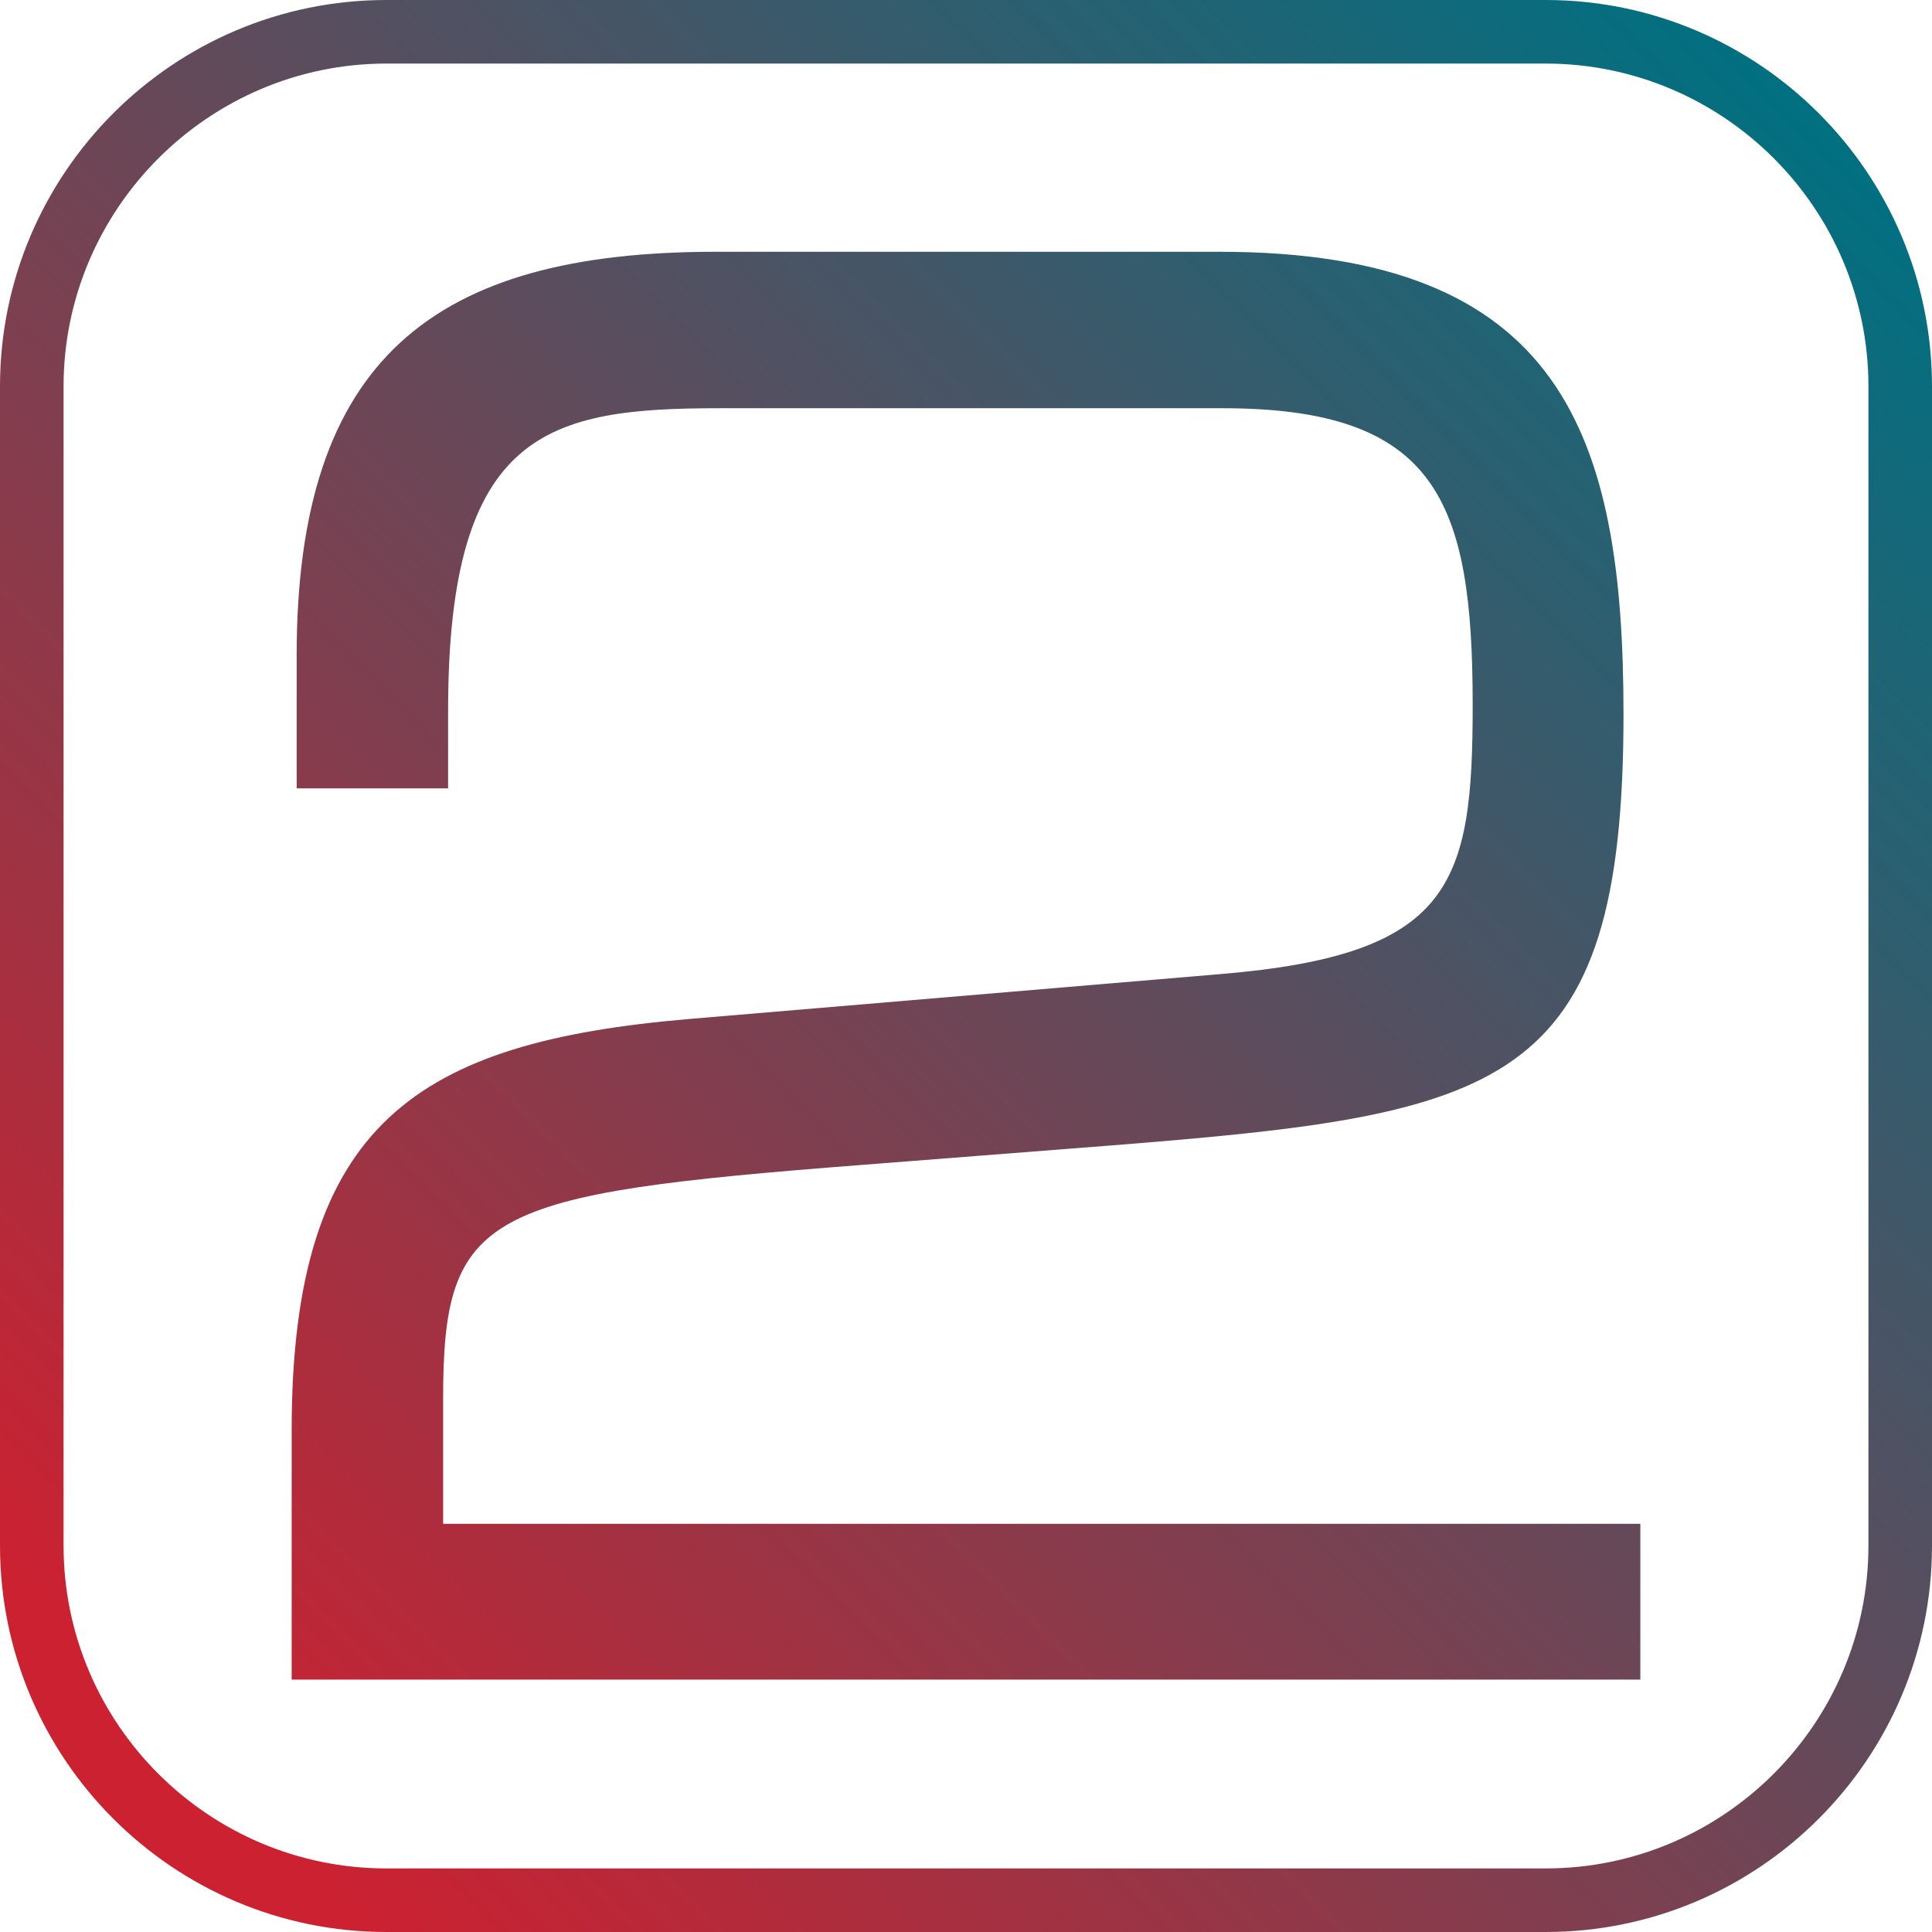
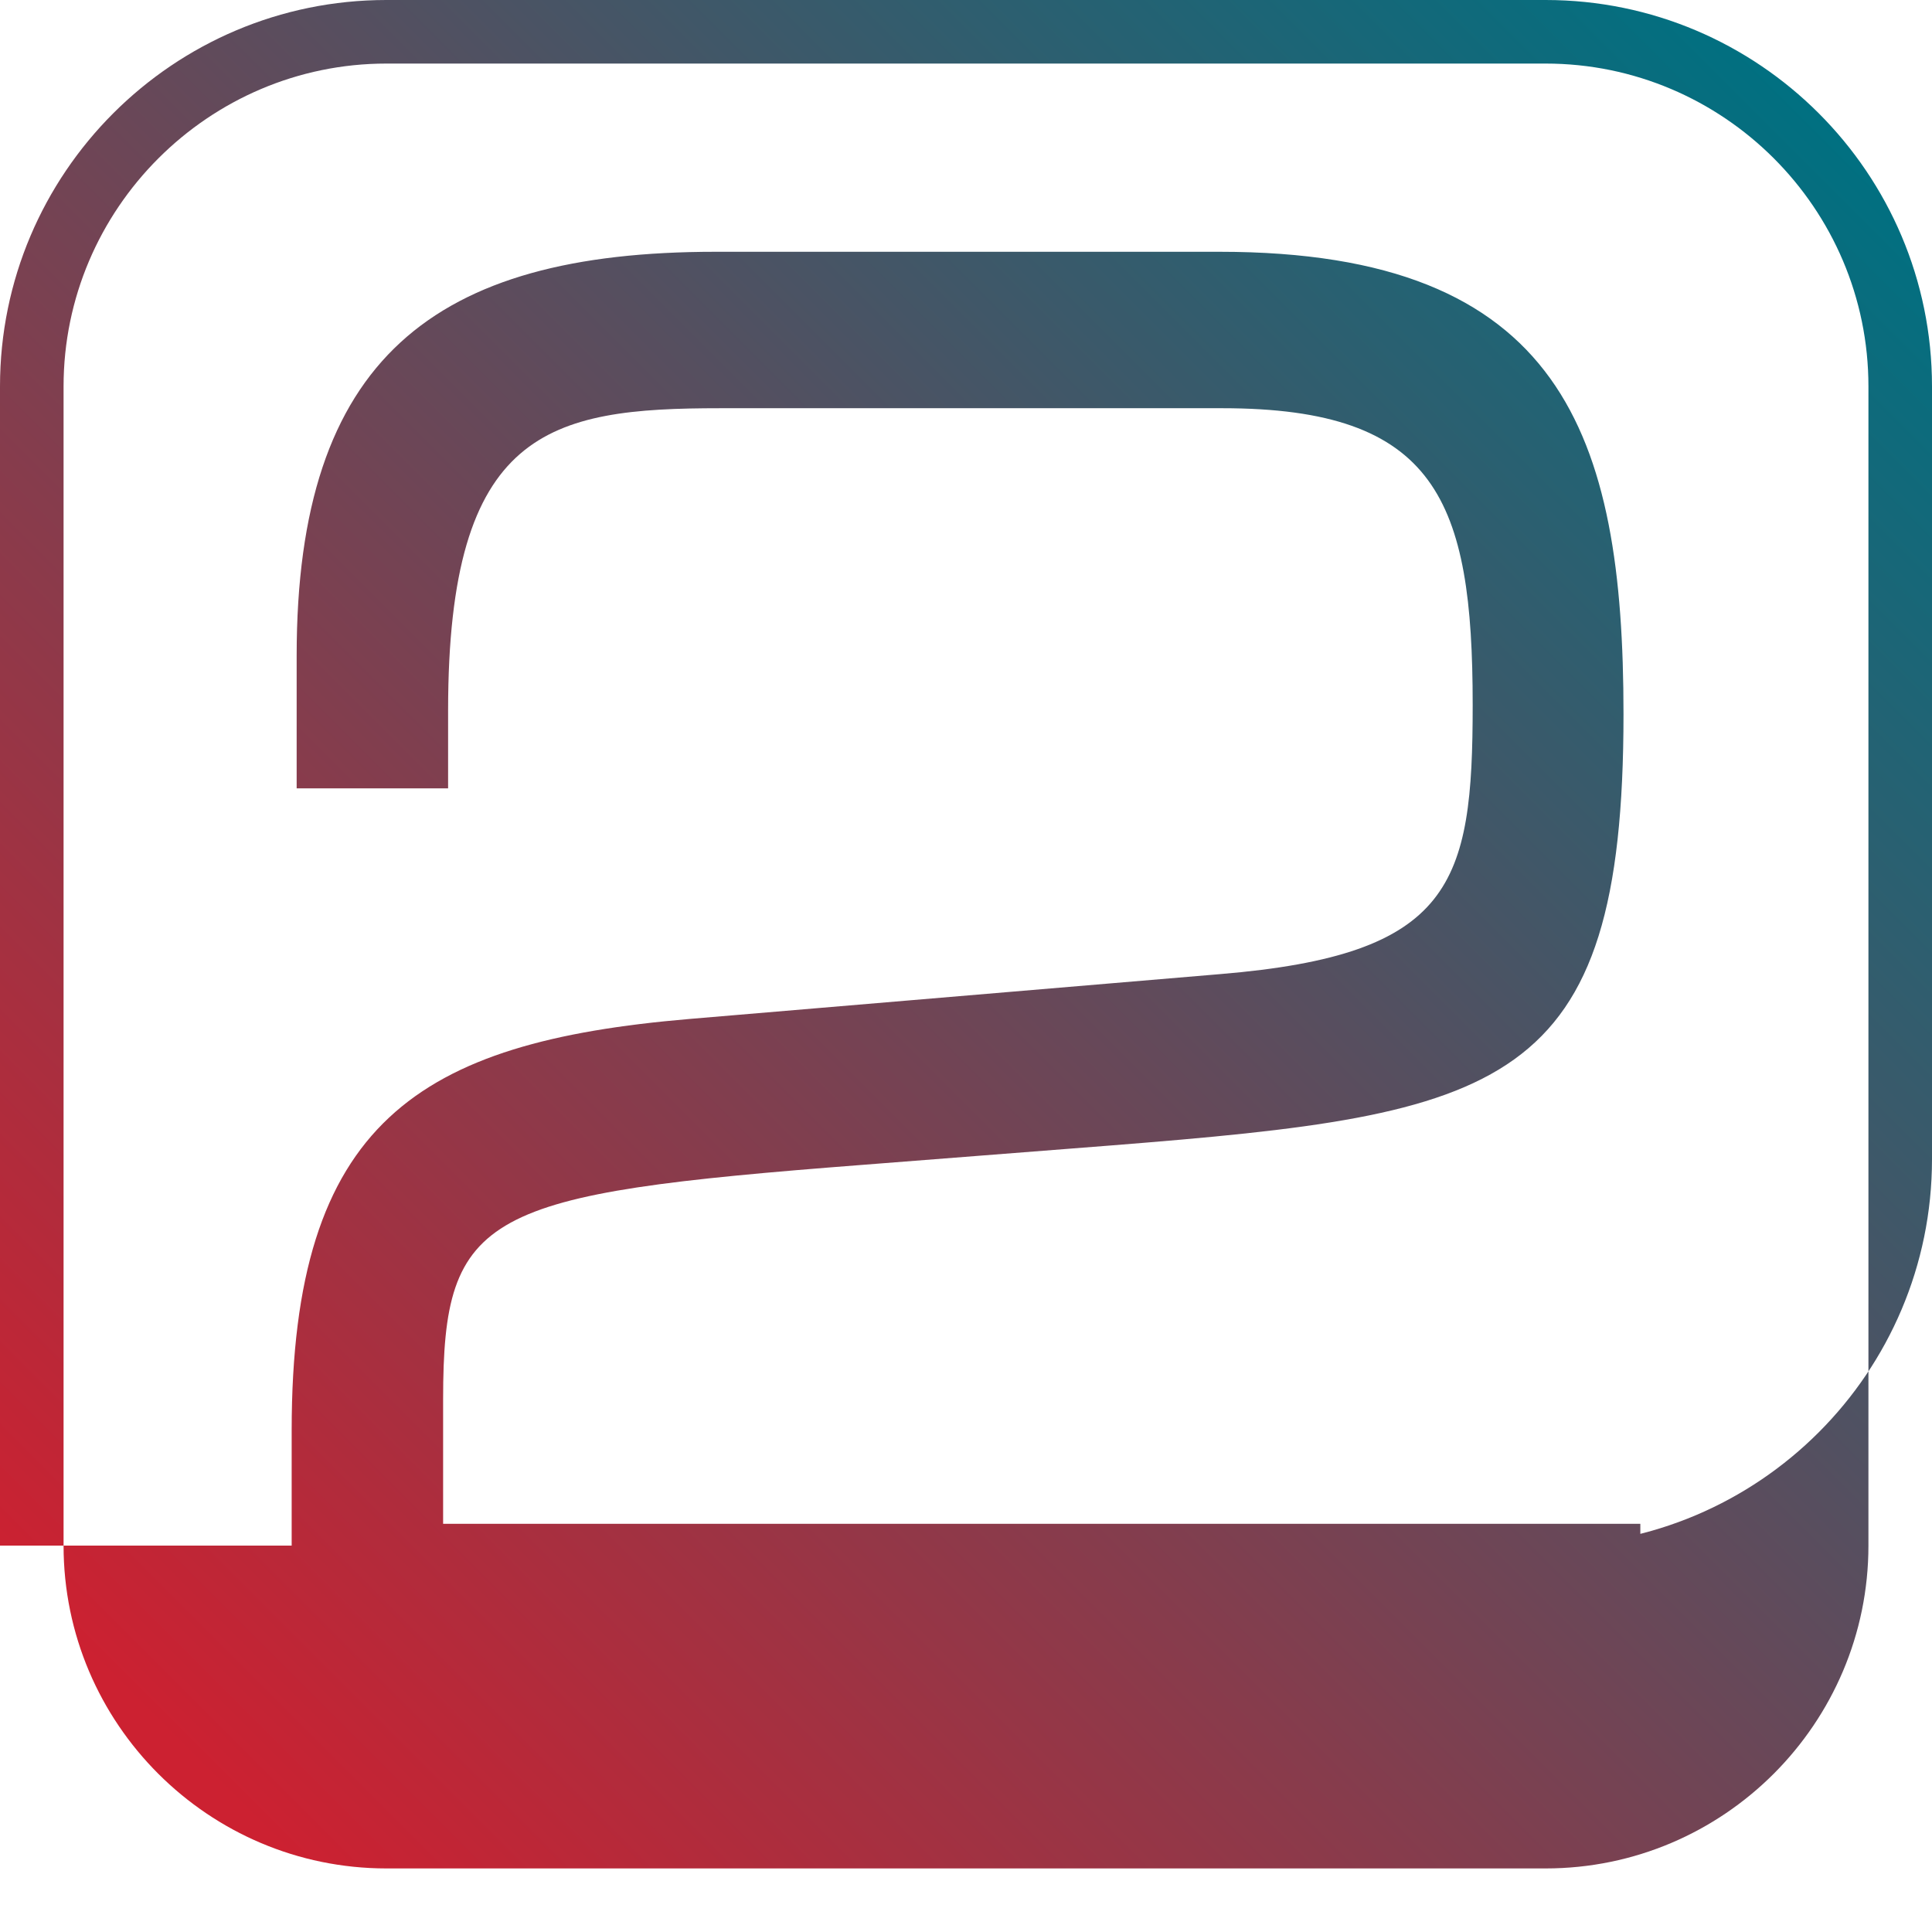
<svg xmlns="http://www.w3.org/2000/svg" id="Layer_1" viewBox="0 0 31 31">
  <defs>
    <style>.cls-1{fill:url(#linear-gradient);}</style>
    <linearGradient id="linear-gradient" x1="1.82" y1="29.18" x2="29.18" y2="1.82" gradientUnits="userSpaceOnUse">
      <stop offset=".04" stop-color="#cc2131" />
      <stop offset="1" stop-color="#007081" />
    </linearGradient>
  </defs>
-   <path class="cls-1" d="M24.8,1.02c2.85,0,5.18,2.32,5.18,5.18V24.8c0,2.85-2.32,5.18-5.18,5.18H6.2c-2.85,0-5.18-2.32-5.18-5.18V6.2C1.02,3.35,3.35,1.02,6.2,1.02H24.8m0-1.02H6.2C2.78,0,0,2.78,0,6.2V24.8C0,28.22,2.78,31,6.2,31H24.8c3.42,0,6.2-2.78,6.2-6.2V6.2c0-3.42-2.78-6.2-6.2-6.2h0ZM4.68,22.95c0-4.95,2.04-6.23,6.38-6.6l8.52-.72c3.73-.31,4.05-1.44,4.05-4.32,0-3.28-.58-4.76-4.02-4.76H11.56c-2.75,0-4.37,.34-4.37,4.85v1.25h-2.43v-2.13c0-4.76,2.2-6.48,6.72-6.48h8.09c5.5,0,6.48,2.94,6.48,7.42,0,6.04-1.93,6.42-8.23,6.92l-3.97,.31c-6.09,.47-6.74,.75-6.74,3.76v2H26.32v2.5H4.68v-4.01Z" />
+   <path class="cls-1" d="M24.8,1.02c2.85,0,5.18,2.32,5.18,5.18V24.8c0,2.85-2.32,5.18-5.18,5.18H6.2c-2.85,0-5.18-2.32-5.18-5.18V6.2C1.02,3.35,3.35,1.02,6.2,1.02H24.8m0-1.02H6.2C2.78,0,0,2.78,0,6.2V24.8H24.8c3.42,0,6.2-2.78,6.2-6.2V6.2c0-3.42-2.78-6.2-6.2-6.2h0ZM4.68,22.95c0-4.95,2.04-6.23,6.38-6.6l8.52-.72c3.73-.31,4.05-1.44,4.05-4.32,0-3.28-.58-4.76-4.02-4.76H11.56c-2.75,0-4.37,.34-4.37,4.85v1.25h-2.43v-2.13c0-4.76,2.2-6.48,6.72-6.48h8.09c5.5,0,6.48,2.94,6.48,7.42,0,6.04-1.93,6.42-8.23,6.92l-3.97,.31c-6.09,.47-6.74,.75-6.74,3.76v2H26.32v2.5H4.68v-4.01Z" />
</svg>